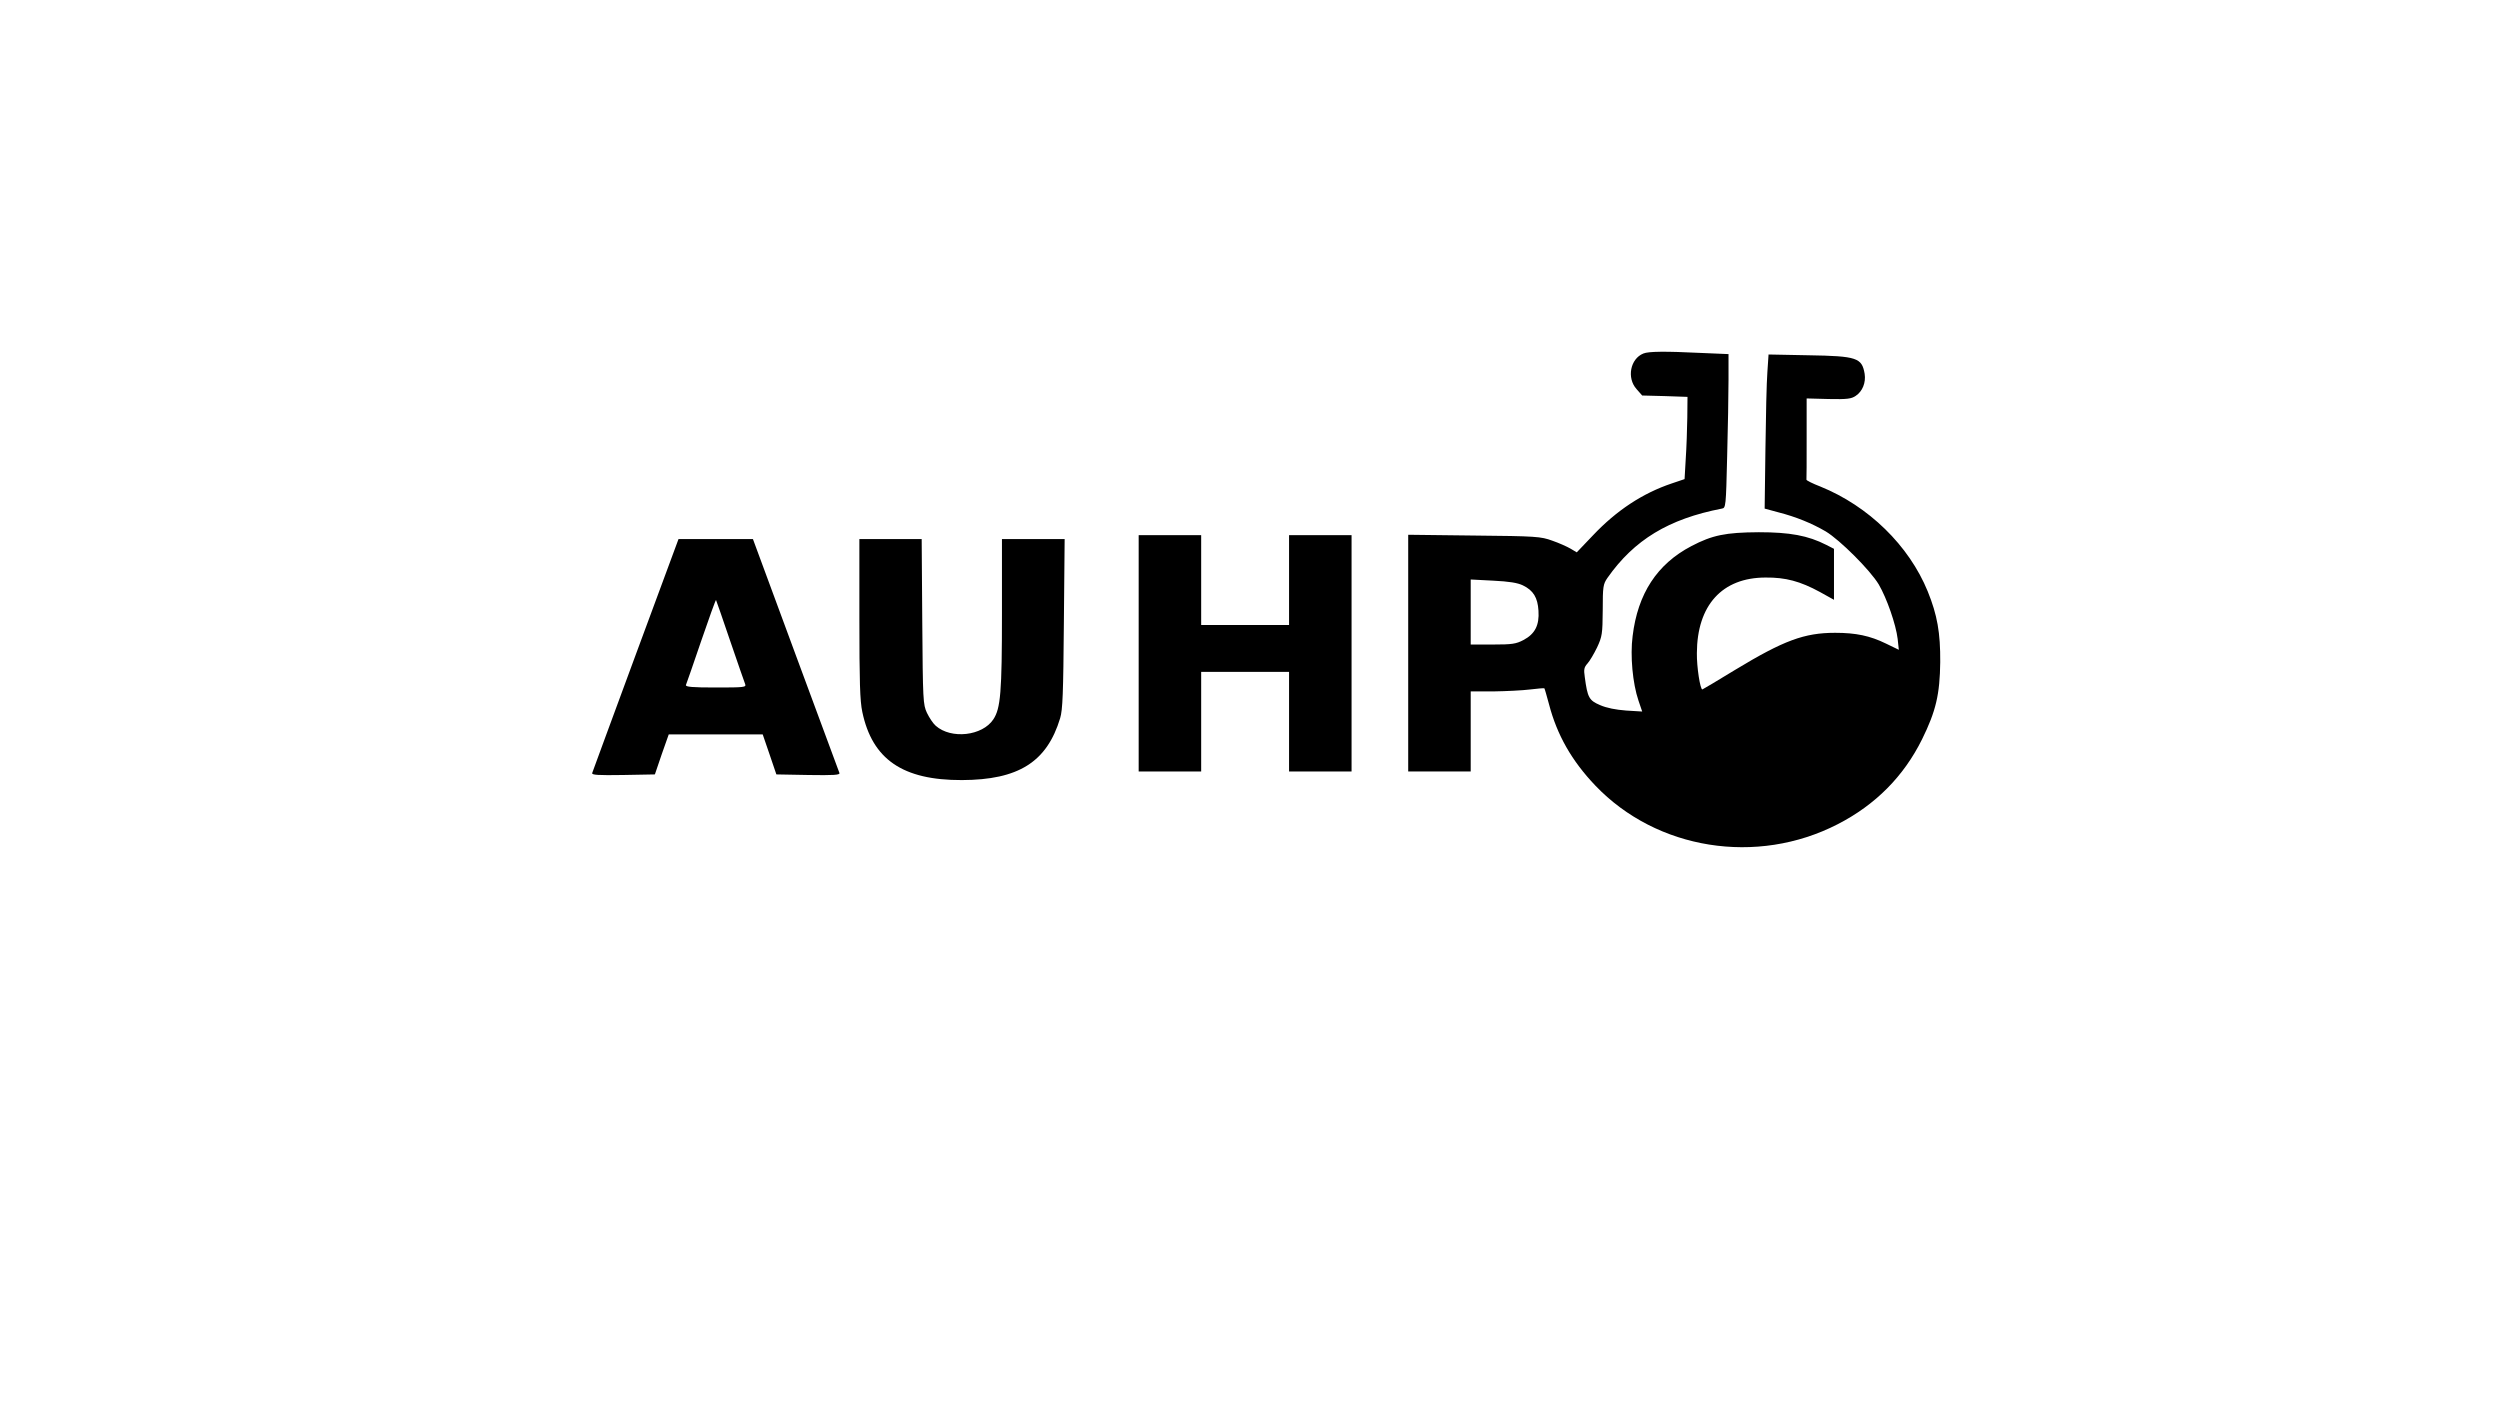
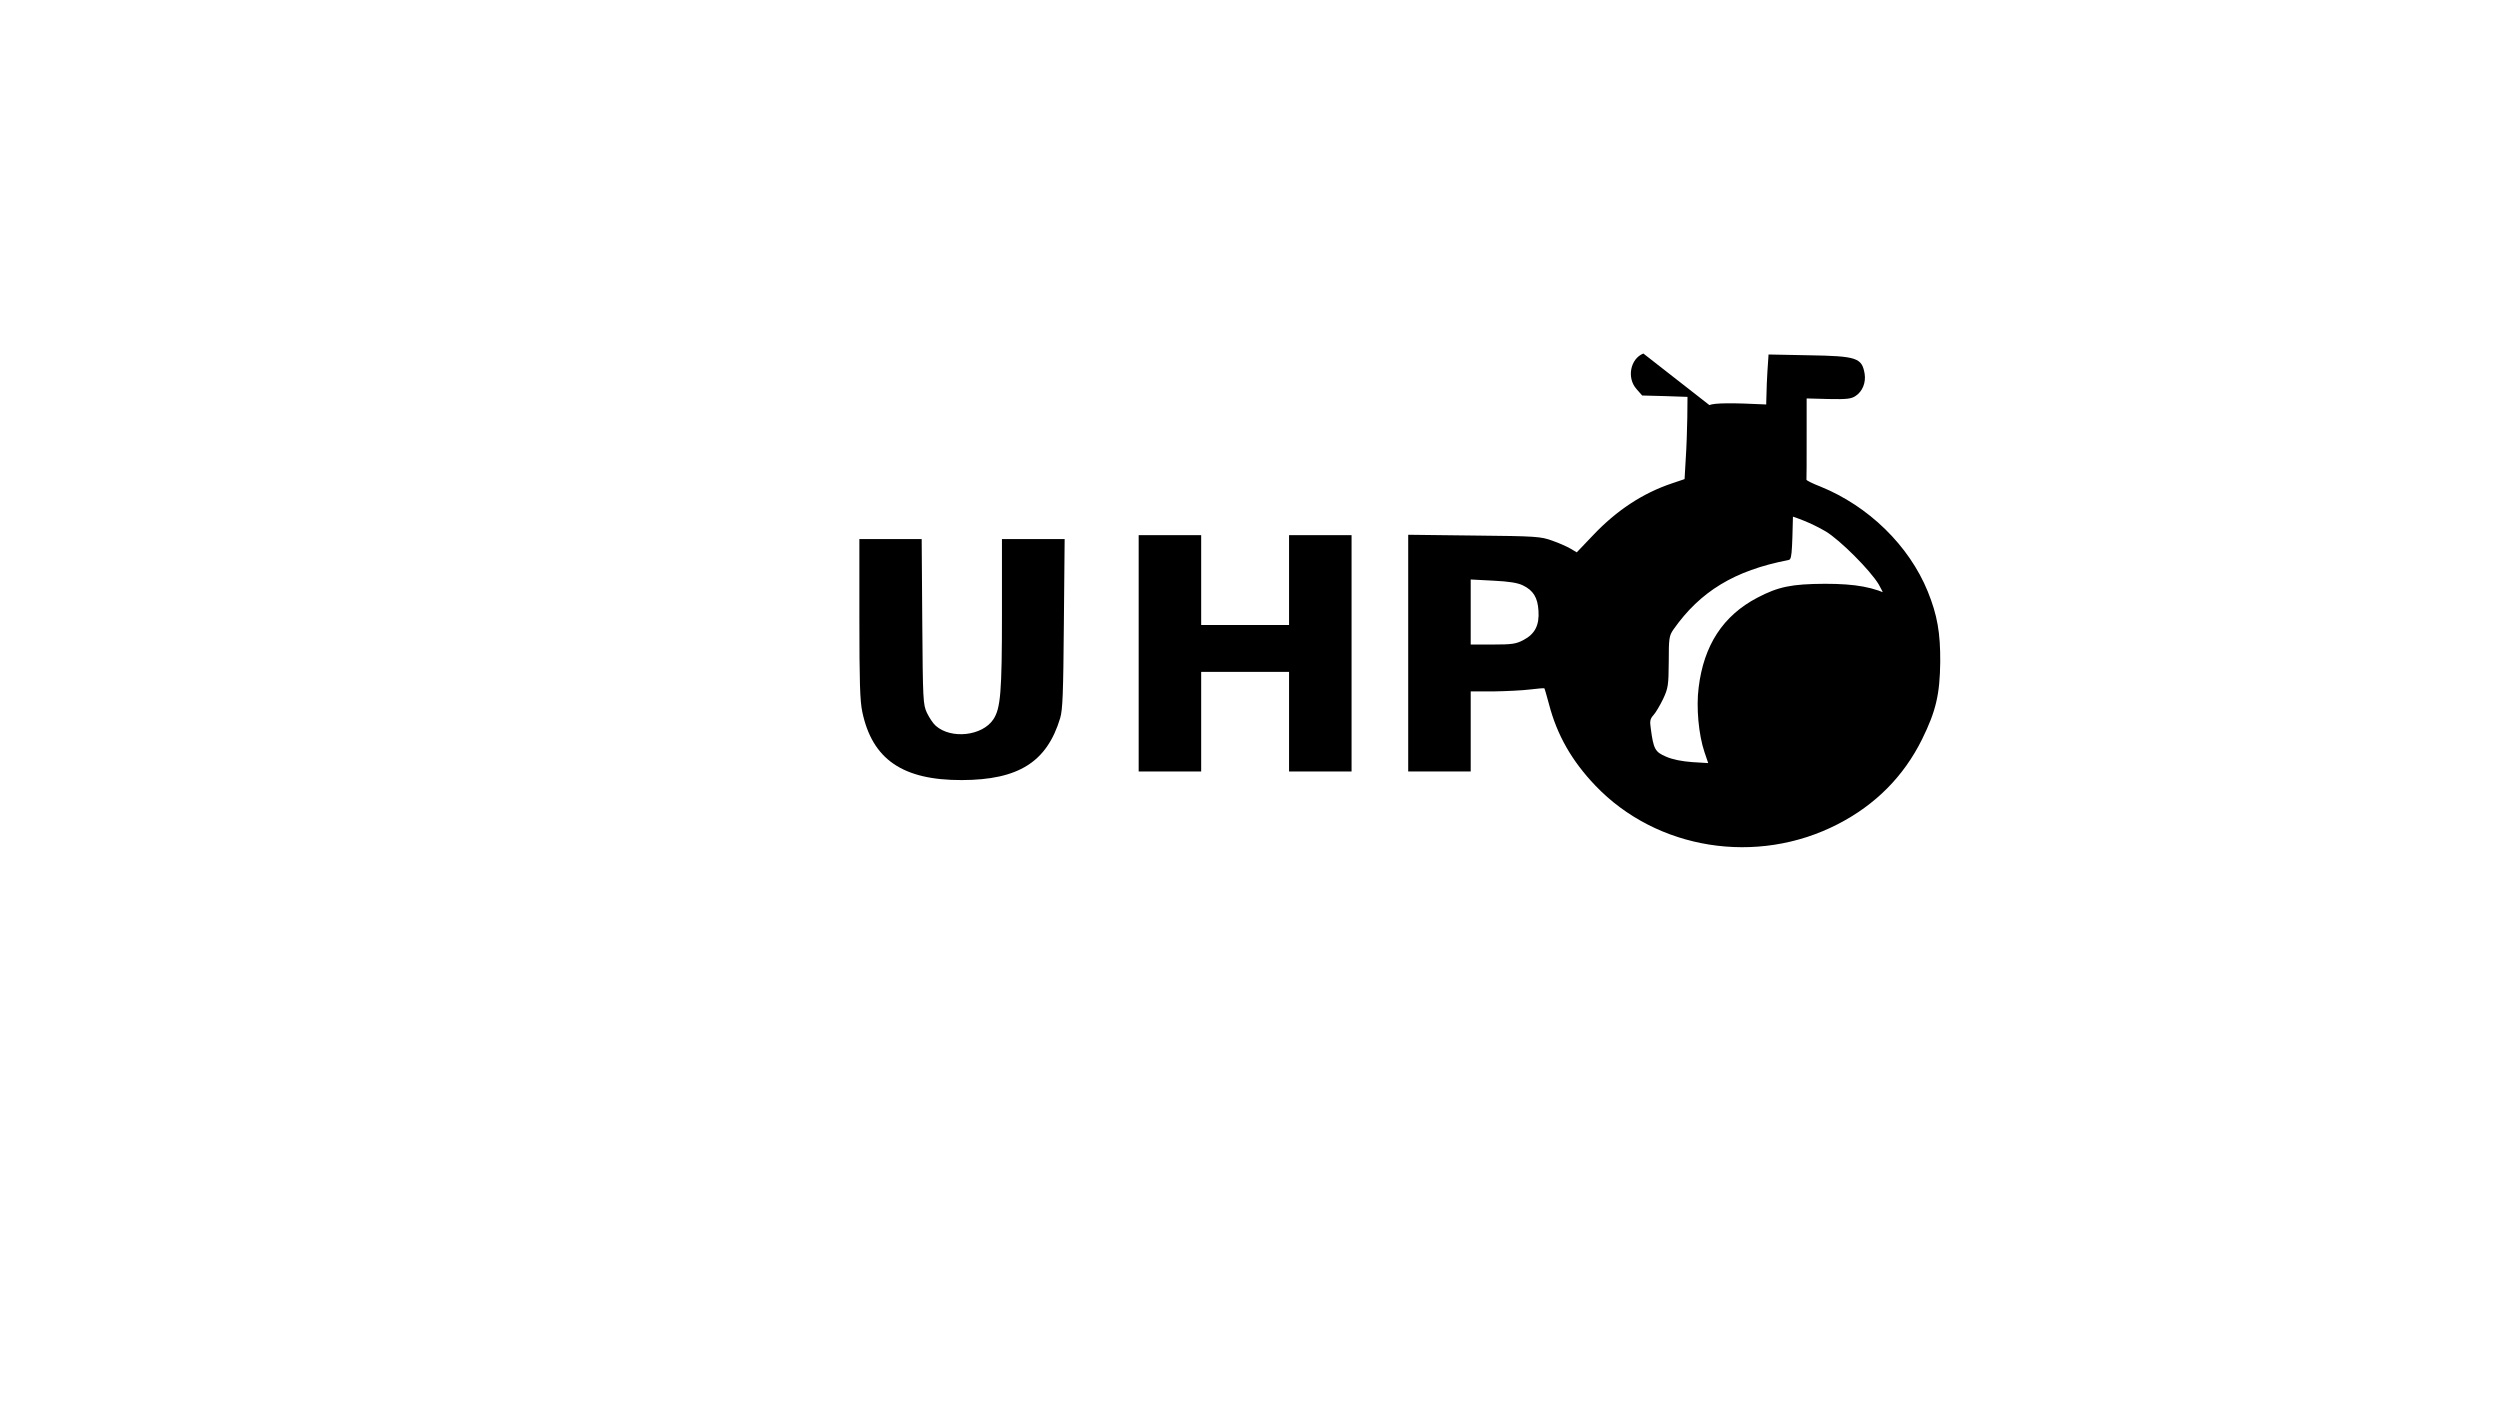
<svg xmlns="http://www.w3.org/2000/svg" version="1.0" width="1280" height="720" viewBox="0 0 1280 720" preserveAspectRatio="xMidYMid meet">
  <g transform="translate(0,720) scale(0.1,-0.1)" fill="#000000" stroke="none">
-     <path d="M8414 5390 c-67 -27 -86 -125 -35 -182 l29 -33 116 -3 116 -4 -1 -106 c-1 -59 -4 -154 -8 -211 l-6 -104 -65 -22 c-149 -50 -283 -138 -404 -266 l-83 -87 -32 19 c-17 10 -59 29 -94 41 -58 21 -81 23 -399 26 l-338 4 0 -606 0 -606 160 0 160 0 0 205 0 205 118 0 c64 1 148 5 187 10 38 5 71 7 72 6 2 -2 12 -38 24 -82 41 -157 116 -289 237 -416 314 -329 827 -411 1241 -198 193 99 338 245 432 435 71 144 91 230 93 395 1 150 -15 241 -64 362 -96 235 -303 437 -550 537 -39 15 -71 31 -71 35 1 3 1 98 1 211 l0 205 113 -3 c94 -2 116 1 138 16 35 23 53 68 46 113 -14 82 -39 91 -287 95 l-205 4 -6 -90 c-4 -49 -8 -227 -10 -395 l-4 -304 70 -19 c90 -23 171 -56 243 -98 73 -44 227 -198 271 -271 42 -72 88 -205 97 -279 l6 -56 -66 32 c-82 40 -154 55 -260 55 -158 0 -263 -39 -511 -189 -91 -56 -168 -101 -169 -101 -11 0 -29 115 -28 186 1 245 129 387 352 387 102 1 177 -19 278 -74 l72 -40 0 131 0 130 -39 20 c-94 48 -187 65 -346 65 -171 -1 -238 -15 -345 -71 -176 -92 -275 -244 -301 -461 -13 -100 0 -242 30 -330 l19 -56 -82 5 c-53 4 -100 13 -134 28 -56 24 -64 38 -78 144 -6 39 -3 50 14 69 11 12 33 49 49 82 26 56 28 69 29 191 0 121 2 133 24 165 137 195 313 302 586 355 20 3 21 10 27 266 4 145 7 322 7 394 l0 131 -142 6 c-183 9 -268 8 -294 -3z m-617 -1187 c54 -26 76 -63 80 -130 5 -74 -18 -119 -77 -150 -38 -20 -58 -23 -157 -23 l-113 0 0 166 0 167 115 -6 c82 -4 125 -11 152 -24z" />
+     <path d="M8414 5390 c-67 -27 -86 -125 -35 -182 l29 -33 116 -3 116 -4 -1 -106 c-1 -59 -4 -154 -8 -211 l-6 -104 -65 -22 c-149 -50 -283 -138 -404 -266 l-83 -87 -32 19 c-17 10 -59 29 -94 41 -58 21 -81 23 -399 26 l-338 4 0 -606 0 -606 160 0 160 0 0 205 0 205 118 0 c64 1 148 5 187 10 38 5 71 7 72 6 2 -2 12 -38 24 -82 41 -157 116 -289 237 -416 314 -329 827 -411 1241 -198 193 99 338 245 432 435 71 144 91 230 93 395 1 150 -15 241 -64 362 -96 235 -303 437 -550 537 -39 15 -71 31 -71 35 1 3 1 98 1 211 l0 205 113 -3 c94 -2 116 1 138 16 35 23 53 68 46 113 -14 82 -39 91 -287 95 l-205 4 -6 -90 c-4 -49 -8 -227 -10 -395 l-4 -304 70 -19 c90 -23 171 -56 243 -98 73 -44 227 -198 271 -271 42 -72 88 -205 97 -279 l6 -56 -66 32 l72 -40 0 131 0 130 -39 20 c-94 48 -187 65 -346 65 -171 -1 -238 -15 -345 -71 -176 -92 -275 -244 -301 -461 -13 -100 0 -242 30 -330 l19 -56 -82 5 c-53 4 -100 13 -134 28 -56 24 -64 38 -78 144 -6 39 -3 50 14 69 11 12 33 49 49 82 26 56 28 69 29 191 0 121 2 133 24 165 137 195 313 302 586 355 20 3 21 10 27 266 4 145 7 322 7 394 l0 131 -142 6 c-183 9 -268 8 -294 -3z m-617 -1187 c54 -26 76 -63 80 -130 5 -74 -18 -119 -77 -150 -38 -20 -58 -23 -157 -23 l-113 0 0 166 0 167 115 -6 c82 -4 125 -11 152 -24z" />
    <path d="M5830 3855 l0 -605 160 0 160 0 0 255 0 255 225 0 225 0 0 -255 0 -255 160 0 160 0 0 605 0 605 -160 0 -160 0 0 -230 0 -230 -225 0 -225 0 0 230 0 230 -160 0 -160 0 0 -605z" />
-     <path d="M3255 3848 c-120 -326 -221 -599 -223 -606 -3 -10 30 -12 158 -10 l163 3 35 103 36 102 241 0 240 0 35 -102 35 -103 164 -3 c129 -2 162 0 159 10 -3 7 -104 280 -224 605 l-219 593 -191 0 -190 0 -219 -592z m483 72 c39 -113 73 -213 77 -222 7 -17 -4 -18 -150 -18 -121 0 -156 3 -153 13 3 6 38 108 78 225 40 117 74 211 76 210 1 -2 34 -95 72 -208z" />
    <path d="M4400 4033 c0 -321 3 -423 15 -478 51 -243 207 -350 510 -349 289 1 435 92 503 317 13 43 16 127 19 485 l4 432 -160 0 -161 0 0 -382 c0 -403 -7 -485 -44 -541 -56 -85 -216 -103 -295 -33 -13 11 -33 41 -45 66 -20 43 -21 62 -24 468 l-3 422 -160 0 -159 0 0 -407z" />
  </g>
</svg>